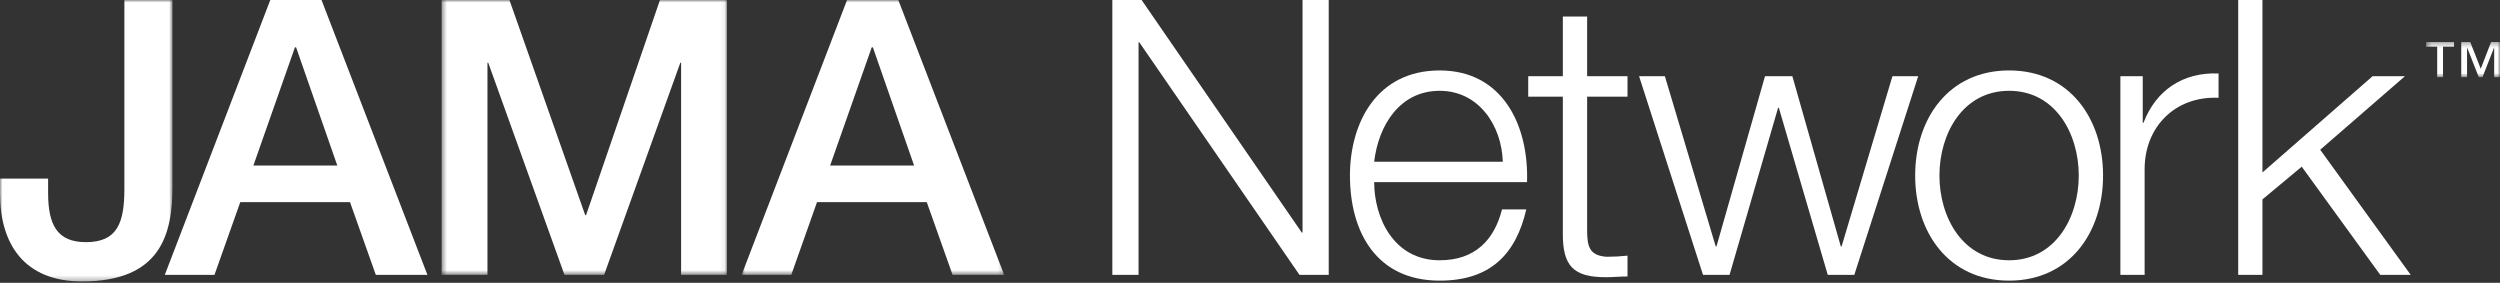
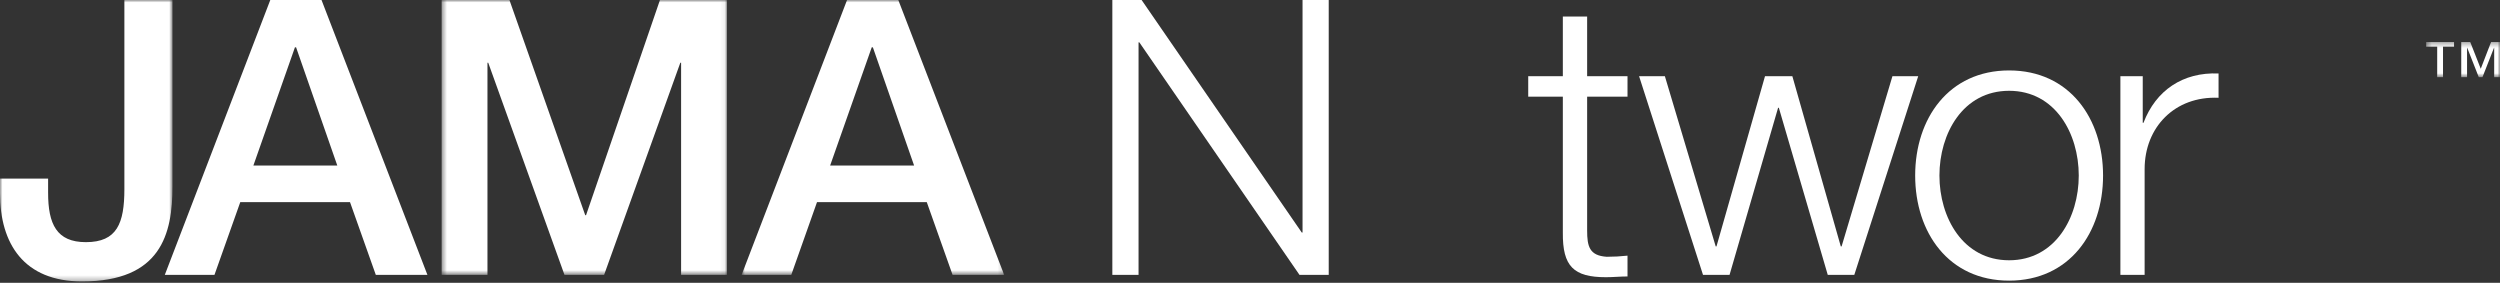
<svg xmlns="http://www.w3.org/2000/svg" width="495" height="56" viewBox="0 0 495 56" fill="none">
  <rect x="0" y="0" width="495" height="56" fill="#333333" stroke="none" />
  <path fill-rule="evenodd" clip-rule="evenodd" d="M53.517 0L32.632 54.421H42.465L47.575 40.021H69.301L74.409 54.421H84.629L63.661 0H53.517ZM58.396 9.375H58.626L66.784 32.774H50.169L58.396 9.375Z" fill="white" />
-   <path fill-rule="evenodd" clip-rule="evenodd" d="M443.164 0V54.421H447.965V39.479L455.742 33.002L471.292 54.421H477.319L459.402 29.65L476.172 15.091H469.768L447.965 34.148V0H443.164Z" fill="white" />
  <mask id="mask0_879_1968" style="mask-type:luminance" maskUnits="userSpaceOnUse" x="0" y="0" width="35" height="56">
    <path d="M0 0H34.155V55.723H0V0Z" fill="white" />
  </mask>
  <g mask="url(#mask0_879_1968)">
    <path fill-rule="evenodd" clip-rule="evenodd" d="M34.155 0H24.628V37.43C24.628 44.212 23.179 47.946 17.002 47.946C11.206 47.946 9.526 44.359 9.526 38.186V35.367H0V38.265C0 48.252 4.729 55.723 16.235 55.723C31.871 55.723 34.155 46.348 34.155 36.886V0Z" fill="white" />
  </g>
  <path fill-rule="evenodd" clip-rule="evenodd" d="M424.412 24.308H424.263V15.091H419.837V54.421H424.636V33.465C424.636 25.224 430.586 18.984 439.274 19.361V14.549C432.189 14.253 426.851 17.912 424.412 24.308Z" fill="white" />
-   <path fill-rule="evenodd" clip-rule="evenodd" d="M285.052 17.98C292.743 17.98 297.323 24.772 297.555 32.017H272.086C272.936 24.849 277.125 17.98 285.052 17.98ZM285.052 13.949C272.545 13.949 267.289 24.388 267.289 34.757C267.289 45.965 272.545 55.566 285.052 55.566C295.042 55.566 300.137 50.391 302.203 41.46H297.399C295.874 47.493 292.064 51.535 285.052 51.535C275.908 51.535 272.086 43.067 272.086 36.057H302.35C302.734 24.997 297.636 13.949 285.052 13.949Z" fill="white" />
  <path fill-rule="evenodd" clip-rule="evenodd" d="M314.253 3.273H309.442V15.091H302.588V19.134H309.442V46.044C309.368 52.747 311.581 54.887 317.979 54.887C319.438 54.887 320.802 54.738 322.247 54.738V50.619C320.881 50.765 319.506 50.843 318.136 50.843C314.705 50.619 314.253 48.786 314.253 45.658V19.134H322.247V15.091H314.253V3.273Z" fill="white" />
  <path fill-rule="evenodd" clip-rule="evenodd" d="M397.804 51.533C388.653 51.533 384.008 43.065 384.008 34.755C384.008 26.445 388.653 17.978 397.804 17.978C406.948 17.978 411.594 26.445 411.594 34.755C411.594 43.065 406.948 51.533 397.804 51.533ZM397.804 13.947C385.834 13.947 379.204 23.479 379.204 34.755C379.204 46.042 385.834 55.566 397.804 55.566C409.775 55.566 416.406 46.042 416.406 34.755C416.406 23.479 409.775 13.947 397.804 13.947Z" fill="white" />
  <mask id="mask1_879_1968" style="mask-type:luminance" maskUnits="userSpaceOnUse" x="87" y="0" width="57" height="55">
    <path d="M87.445 0H143.927V54.421H87.445V0Z" fill="white" />
  </mask>
  <g mask="url(#mask1_879_1968)">
    <path fill-rule="evenodd" clip-rule="evenodd" d="M116.036 42.614H115.878L100.868 0H87.445V54.421H96.518V12.42H96.67L111.766 54.421H119.613L134.706 12.42H134.858V54.421H143.927V0H130.673L116.036 42.614Z" fill="white" />
  </g>
  <path fill-rule="evenodd" clip-rule="evenodd" d="M257.903 46.043H257.75L226.039 0H220.243V54.421H225.433V8.378H225.584L257.297 54.421H263.087V0H257.903V46.043Z" fill="white" />
  <path fill-rule="evenodd" clip-rule="evenodd" d="M374.7 15.092L364.638 48.786H364.476L354.887 15.092H349.469L339.864 48.786H339.71L329.647 15.092H324.54L337.195 54.422H342.451L352.062 21.343H352.211L361.895 54.422H367.152L379.804 15.092H374.7Z" fill="white" />
  <mask id="mask2_879_1968" style="mask-type:luminance" maskUnits="userSpaceOnUse" x="146" y="0" width="53" height="55">
    <path d="M146.841 0H198.827V54.422H146.841V0Z" fill="white" />
  </mask>
  <g mask="url(#mask2_879_1968)">
    <path fill-rule="evenodd" clip-rule="evenodd" d="M164.366 32.774L172.603 9.373H172.829L180.991 32.774H164.366ZM167.718 -0.002L146.841 54.421H156.672L161.768 40.021H183.501L188.61 54.421H198.827L177.861 -0.002H167.718Z" fill="white" />
  </g>
  <mask id="mask3_879_1968" style="mask-type:luminance" maskUnits="userSpaceOnUse" x="480" y="8" width="15" height="8">
    <path d="M480.378 8.312H494.999V15.291H480.378V8.312Z" fill="white" />
  </mask>
  <g mask="url(#mask3_879_1968)">
    <path fill-rule="evenodd" clip-rule="evenodd" d="M495 15.291H493.848V9.463H493.812L491.526 15.291H490.8L488.511 9.463H488.477V15.291H487.326V8.312H489.104L491.189 13.613L493.237 8.312H495V15.291ZM485.901 9.243H483.716V15.291H482.565V9.243H480.378V8.312H485.901V9.243Z" fill="white" />
  </g>
</svg>